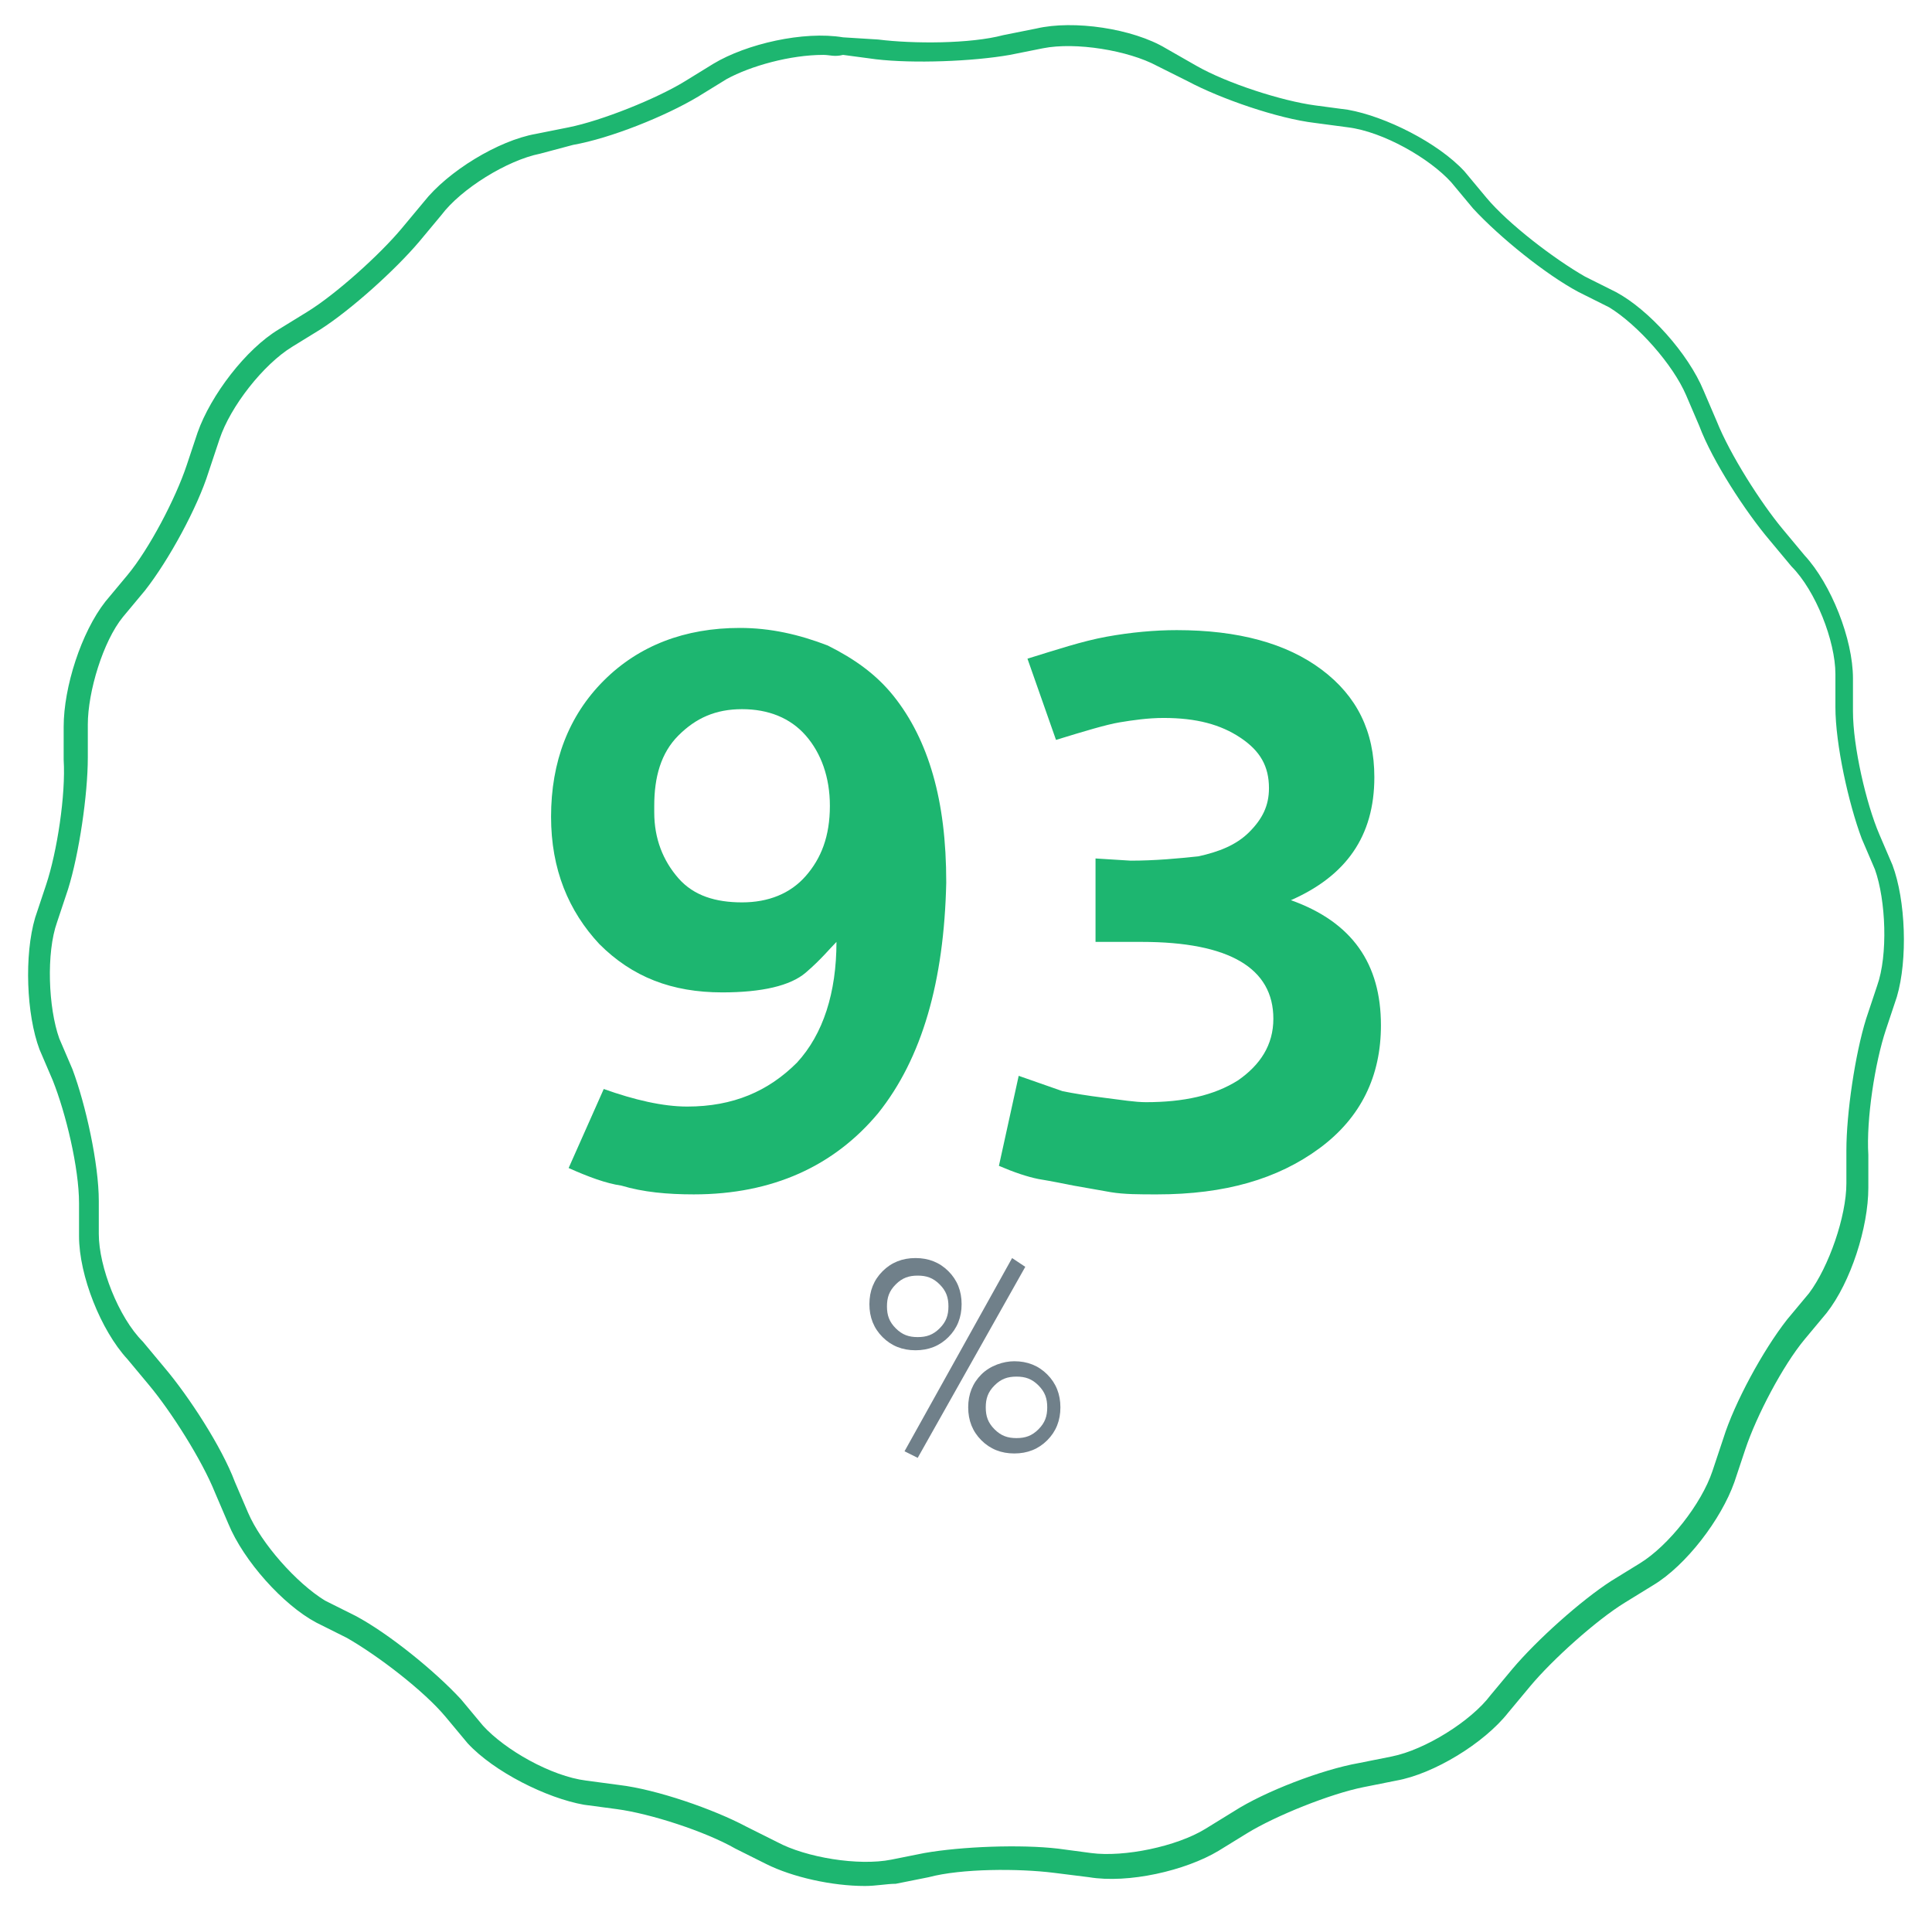
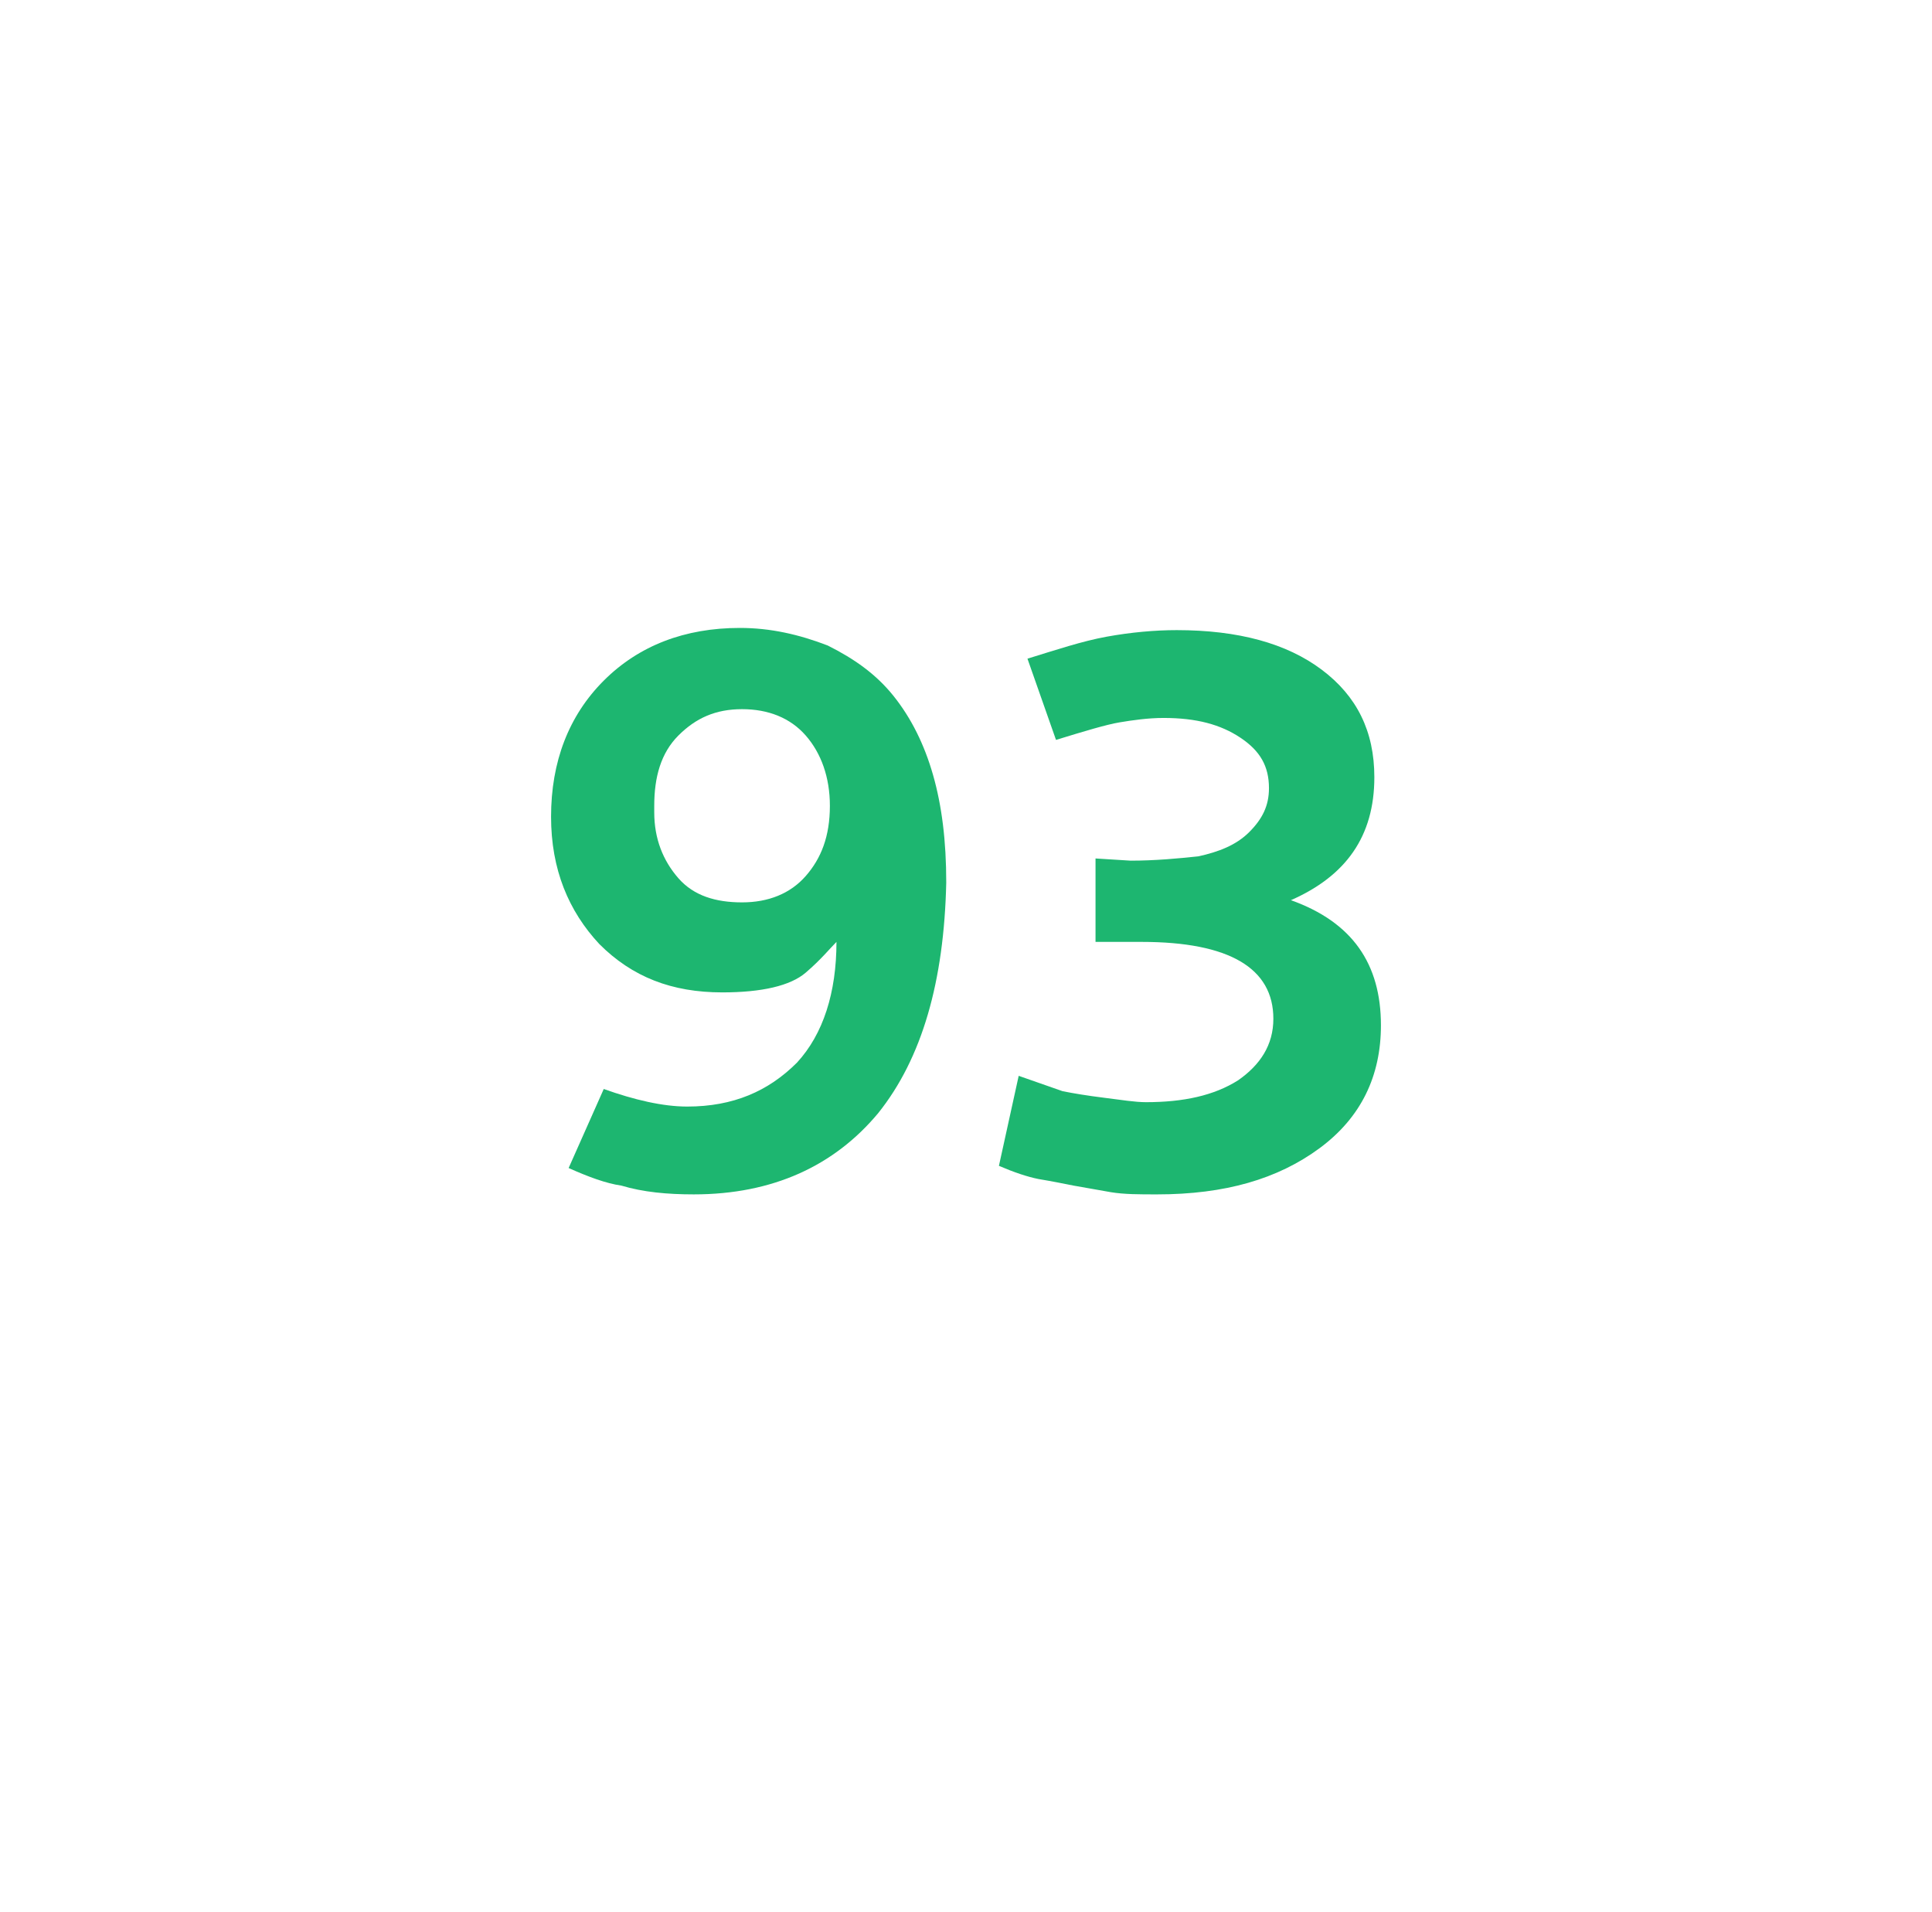
<svg xmlns="http://www.w3.org/2000/svg" version="1.1" id="Layer_1" x="0px" y="0px" viewBox="-351 263.9 88 87.1" style="enable-background:new -351 263.9 88 87.1;" xml:space="preserve">
  <style type="text/css">
	.st0{fill:#1DB670;}
	.st1{fill:#70808A;}
</style>
-   <path id="XMLID_65_" class="st0" d="M-311.6,349.8c-1.5,0-3.3-0.4-4.5-1l-1.4-0.7c-1.4-0.8-3.9-1.6-5.4-1.8l-1.5-0.2  c-1.7-0.3-4.1-1.5-5.3-2.8l-1-1.2c-1-1.2-3.1-2.8-4.5-3.6l-1.4-0.7c-1.5-0.8-3.3-2.8-4-4.5l-0.6-1.4c-0.6-1.5-2-3.7-3-4.9l-1-1.2  c-1.2-1.3-2.2-3.8-2.2-5.6v-1.5c0-1.6-0.6-4.1-1.2-5.6l-0.6-1.4c-0.6-1.6-0.7-4.3-0.2-6l0.5-1.5c0.5-1.5,0.9-4.1,0.8-5.7V297  c0-1.8,0.8-4.3,1.9-5.7l1-1.2c1-1.2,2.2-3.5,2.7-5l0.5-1.5c0.6-1.7,2.2-3.8,3.7-4.7l1.3-0.8c1.3-0.8,3.3-2.6,4.3-3.8l1-1.2  c1.1-1.4,3.4-2.8,5.1-3.1l1.5-0.3c1.5-0.3,4-1.3,5.3-2.1l1.3-0.8c1.5-0.9,4.1-1.5,5.9-1.2l1.6,0.1c1.6,0.2,4.2,0.2,5.7-0.2l1.5-0.3  c1.7-0.4,4.4,0,5.9,0.9l1.4,0.8c1.4,0.8,3.9,1.6,5.4,1.8l1.5,0.2c1.7,0.3,4.1,1.5,5.3,2.8l1,1.2c1,1.2,3.1,2.8,4.5,3.6l1.4,0.7  c1.5,0.8,3.3,2.8,4,4.5l0.6,1.4c0.6,1.5,2,3.7,3,4.9l1,1.2c1.2,1.3,2.2,3.8,2.2,5.6v1.5c0,1.6,0.6,4.2,1.2,5.6l0.6,1.4  c0.6,1.6,0.7,4.3,0.2,6l-0.5,1.5c-0.5,1.5-0.9,4.1-0.8,5.7v1.5c0,1.8-0.8,4.3-1.9,5.7l-1,1.2c-1,1.2-2.2,3.5-2.7,5l-0.5,1.5  c-0.6,1.7-2.2,3.8-3.7,4.7l-1.3,0.8c-1.3,0.8-3.3,2.6-4.3,3.8l-1,1.2c-1.1,1.4-3.4,2.8-5.1,3.1l-1.5,0.3c-1.5,0.3-4,1.3-5.3,2.1  l-1.3,0.8c-1.5,0.9-4.1,1.5-5.9,1.2l-1.6-0.2c-1.6-0.2-4.2-0.2-5.7,0.2l-1.5,0.3C-310.6,349.7-311.1,349.8-311.6,349.8z   M-313.5,266.4c-1.5,0-3.3,0.5-4.4,1.1l-1.3,0.8c-1.5,0.9-4,1.9-5.7,2.2l-1.5,0.4c-1.5,0.3-3.6,1.6-4.5,2.8l-1,1.2  c-1.1,1.3-3.1,3.1-4.5,4l-1.3,0.8c-1.3,0.8-2.8,2.7-3.3,4.2l-0.5,1.5c-0.5,1.6-1.8,4-2.9,5.4l-1,1.2c-0.9,1.1-1.6,3.4-1.6,4.9v1.5  c0,1.7-0.4,4.4-0.9,6l-0.5,1.5c-0.5,1.4-0.4,3.9,0.1,5.3l0.6,1.4c0.6,1.6,1.2,4.3,1.2,6v1.5c0,1.5,0.9,3.8,2,4.9l1,1.2  c1.1,1.3,2.6,3.6,3.2,5.2l0.6,1.4c0.6,1.4,2.2,3.2,3.5,4l1.4,0.7c1.5,0.8,3.6,2.5,4.8,3.8l1,1.2c1,1.1,3.1,2.3,4.7,2.5l1.5,0.2  c1.7,0.2,4.3,1.1,5.8,1.9l1.4,0.7c1.3,0.7,3.7,1.1,5.2,0.8l1.5-0.3c1.7-0.3,4.4-0.4,6.1-0.2l1.5,0.2c1.5,0.2,3.9-0.3,5.2-1.1  l1.3-0.8c1.4-0.9,4-1.9,5.7-2.2l1.5-0.3c1.5-0.3,3.6-1.6,4.5-2.8l1-1.2c1.1-1.3,3.1-3.1,4.5-4l1.3-0.8c1.3-0.8,2.8-2.7,3.3-4.2l0,0  l0.5-1.5c0.5-1.6,1.8-4,2.9-5.4l1-1.2c0.9-1.2,1.7-3.5,1.7-5v-1.5c0-1.7,0.4-4.4,0.9-6l0.5-1.5c0.5-1.4,0.4-3.9-0.1-5.3l-0.6-1.4  c-0.6-1.6-1.2-4.3-1.2-6v-1.5c0-1.5-0.9-3.8-2-4.9l-1-1.2c-1.1-1.3-2.6-3.6-3.2-5.2l-0.6-1.4c-0.6-1.4-2.2-3.2-3.5-4l-1.4-0.7  c-1.5-0.8-3.6-2.5-4.8-3.8l-1-1.2c-1-1.1-3.1-2.3-4.7-2.5l-1.5-0.2c-1.7-0.2-4.3-1.1-5.8-1.9l-1.4-0.7c-1.3-0.7-3.7-1.1-5.2-0.8  l-1.5,0.3c-1.7,0.3-4.4,0.4-6.1,0.2l-1.5-0.2C-313,266.5-313.2,266.4-313.5,266.4z" />
  <g id="XMLID_11_">
    <path id="XMLID_12_" class="st0" d="M-323.5,313.5c1.4,0.5,2.7,0.8,3.8,0.8c2.1,0,3.7-0.7,5-2c1.2-1.3,1.8-3.2,1.8-5.5   c-0.3,0.3-0.7,0.8-1.4,1.4s-2,0.9-3.8,0.9c-2.3,0-4.1-0.7-5.6-2.2c-1.4-1.5-2.2-3.4-2.2-5.8c0-2.5,0.8-4.6,2.4-6.2   c1.6-1.6,3.7-2.4,6.2-2.4c1.4,0,2.7,0.3,4,0.8c1.2,0.6,2.2,1.3,3,2.3s1.4,2.2,1.8,3.6c0.4,1.4,0.6,3,0.6,4.9   c-0.1,4.5-1.1,8-3.1,10.5c-2,2.4-4.8,3.7-8.4,3.7c-1.2,0-2.3-0.1-3.3-0.4c-0.7-0.1-1.5-0.4-2.4-0.8L-323.5,313.5z M-321.2,300.9   c0,1.2,0.4,2.2,1.1,3s1.7,1.1,2.9,1.1s2.2-0.4,2.9-1.2c0.7-0.8,1.1-1.8,1.1-3.2c0-1.3-0.4-2.4-1.1-3.2c-0.7-0.8-1.7-1.2-2.9-1.2   c-1.2,0-2.1,0.4-2.9,1.2c-0.8,0.8-1.1,1.9-1.1,3.2V300.9z" />
    <path id="XMLID_59_" class="st0" d="M-304.6,312.9l2,0.7c0.5,0.1,1.1,0.2,1.9,0.3c0.8,0.1,1.4,0.2,1.9,0.2c1.7,0,3.1-0.3,4.2-1   c1-0.7,1.6-1.6,1.6-2.8c0-2.3-2-3.5-6-3.5h-2.1v-3.8l1.6,0.1c1.1,0,2.2-0.1,3.1-0.2c0.9-0.2,1.7-0.5,2.3-1.1c0.6-0.6,0.9-1.2,0.9-2   c0-1-0.4-1.7-1.3-2.3c-0.9-0.6-2-0.9-3.5-0.9c-0.7,0-1.4,0.1-2,0.2c-0.6,0.1-1.6,0.4-2.9,0.8l-1.3-3.7c1.3-0.4,2.5-0.8,3.6-1   c1.1-0.2,2.2-0.3,3.2-0.3c2.8,0,5,0.6,6.6,1.8c1.6,1.2,2.4,2.8,2.4,4.9c0,2.7-1.3,4.5-3.8,5.6c2.8,1,4.1,2.9,4.1,5.7   c0,2.3-0.9,4.2-2.8,5.6c-1.9,1.4-4.3,2.1-7.4,2.1c-0.8,0-1.5,0-2.1-0.1c-0.6-0.1-1.1-0.2-1.7-0.3c-0.5-0.1-1-0.2-1.6-0.3   c-0.5-0.1-1.1-0.3-1.8-0.6L-304.6,312.9z" />
  </g>
  <g>
-     <path class="st1" d="M-309.3,321.2c0.6,0,1.1,0.2,1.5,0.6s0.6,0.9,0.6,1.5c0,0.6-0.2,1.1-0.6,1.5s-0.9,0.6-1.5,0.6   c-0.6,0-1.1-0.2-1.5-0.6s-0.6-0.9-0.6-1.5c0-0.6,0.2-1.1,0.6-1.5S-309.9,321.2-309.3,321.2z M-310.6,323.4c0,0.4,0.1,0.7,0.4,1   c0.3,0.3,0.6,0.4,1,0.4c0.4,0,0.7-0.1,1-0.4c0.3-0.3,0.4-0.6,0.4-1c0-0.4-0.1-0.7-0.4-1c-0.3-0.3-0.6-0.4-1-0.4   c-0.4,0-0.7,0.1-1,0.4C-310.5,322.7-310.6,323-310.6,323.4z M-304.9,321.2l0.6,0.4l-4.9,8.7l-0.6-0.3L-304.9,321.2z M-304.8,325.9   c0.6,0,1.1,0.2,1.5,0.6c0.4,0.4,0.6,0.9,0.6,1.5c0,0.6-0.2,1.1-0.6,1.5c-0.4,0.4-0.9,0.6-1.5,0.6c-0.6,0-1.1-0.2-1.5-0.6   c-0.4-0.4-0.6-0.9-0.6-1.5c0-0.6,0.2-1.1,0.6-1.5C-305.9,326.1-305.3,325.9-304.8,325.9z M-306.1,328c0,0.4,0.1,0.7,0.4,1   c0.3,0.3,0.6,0.4,1,0.4c0.4,0,0.7-0.1,1-0.4c0.3-0.3,0.4-0.6,0.4-1c0-0.4-0.1-0.7-0.4-1c-0.3-0.3-0.6-0.4-1-0.4   c-0.4,0-0.7,0.1-1,0.4C-306,327.3-306.1,327.6-306.1,328z" />
-   </g>
+     </g>
</svg>